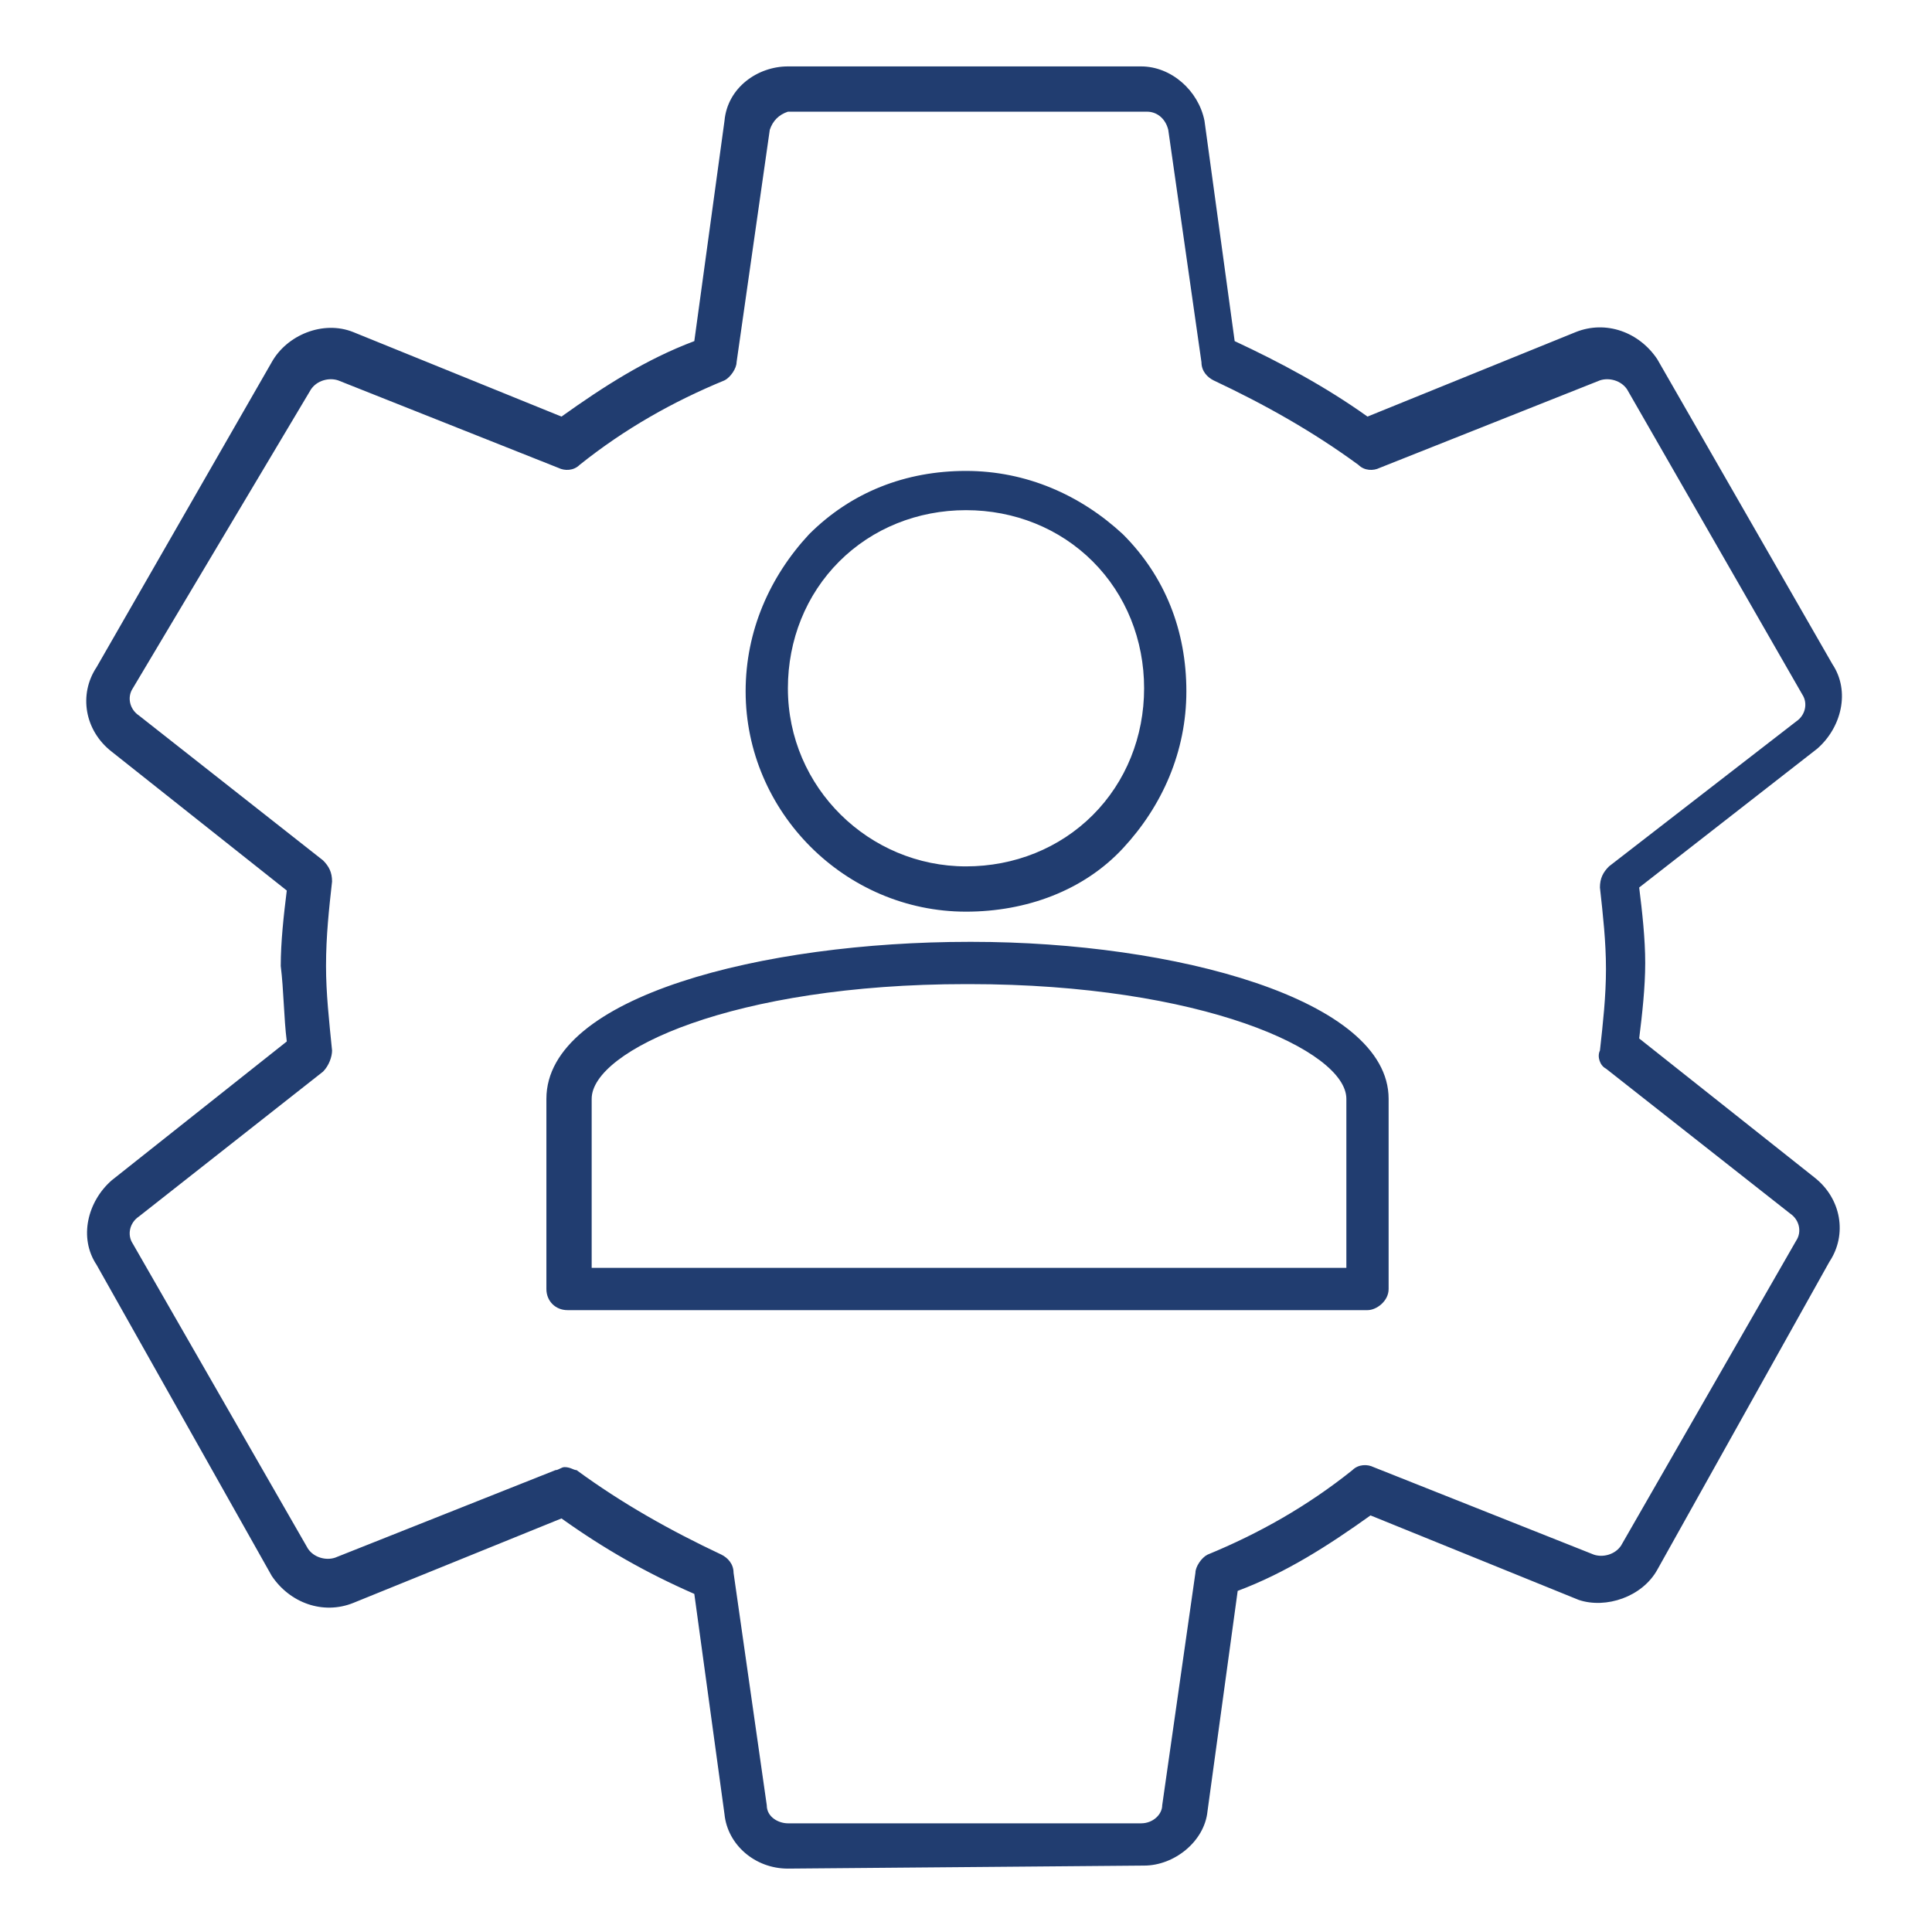
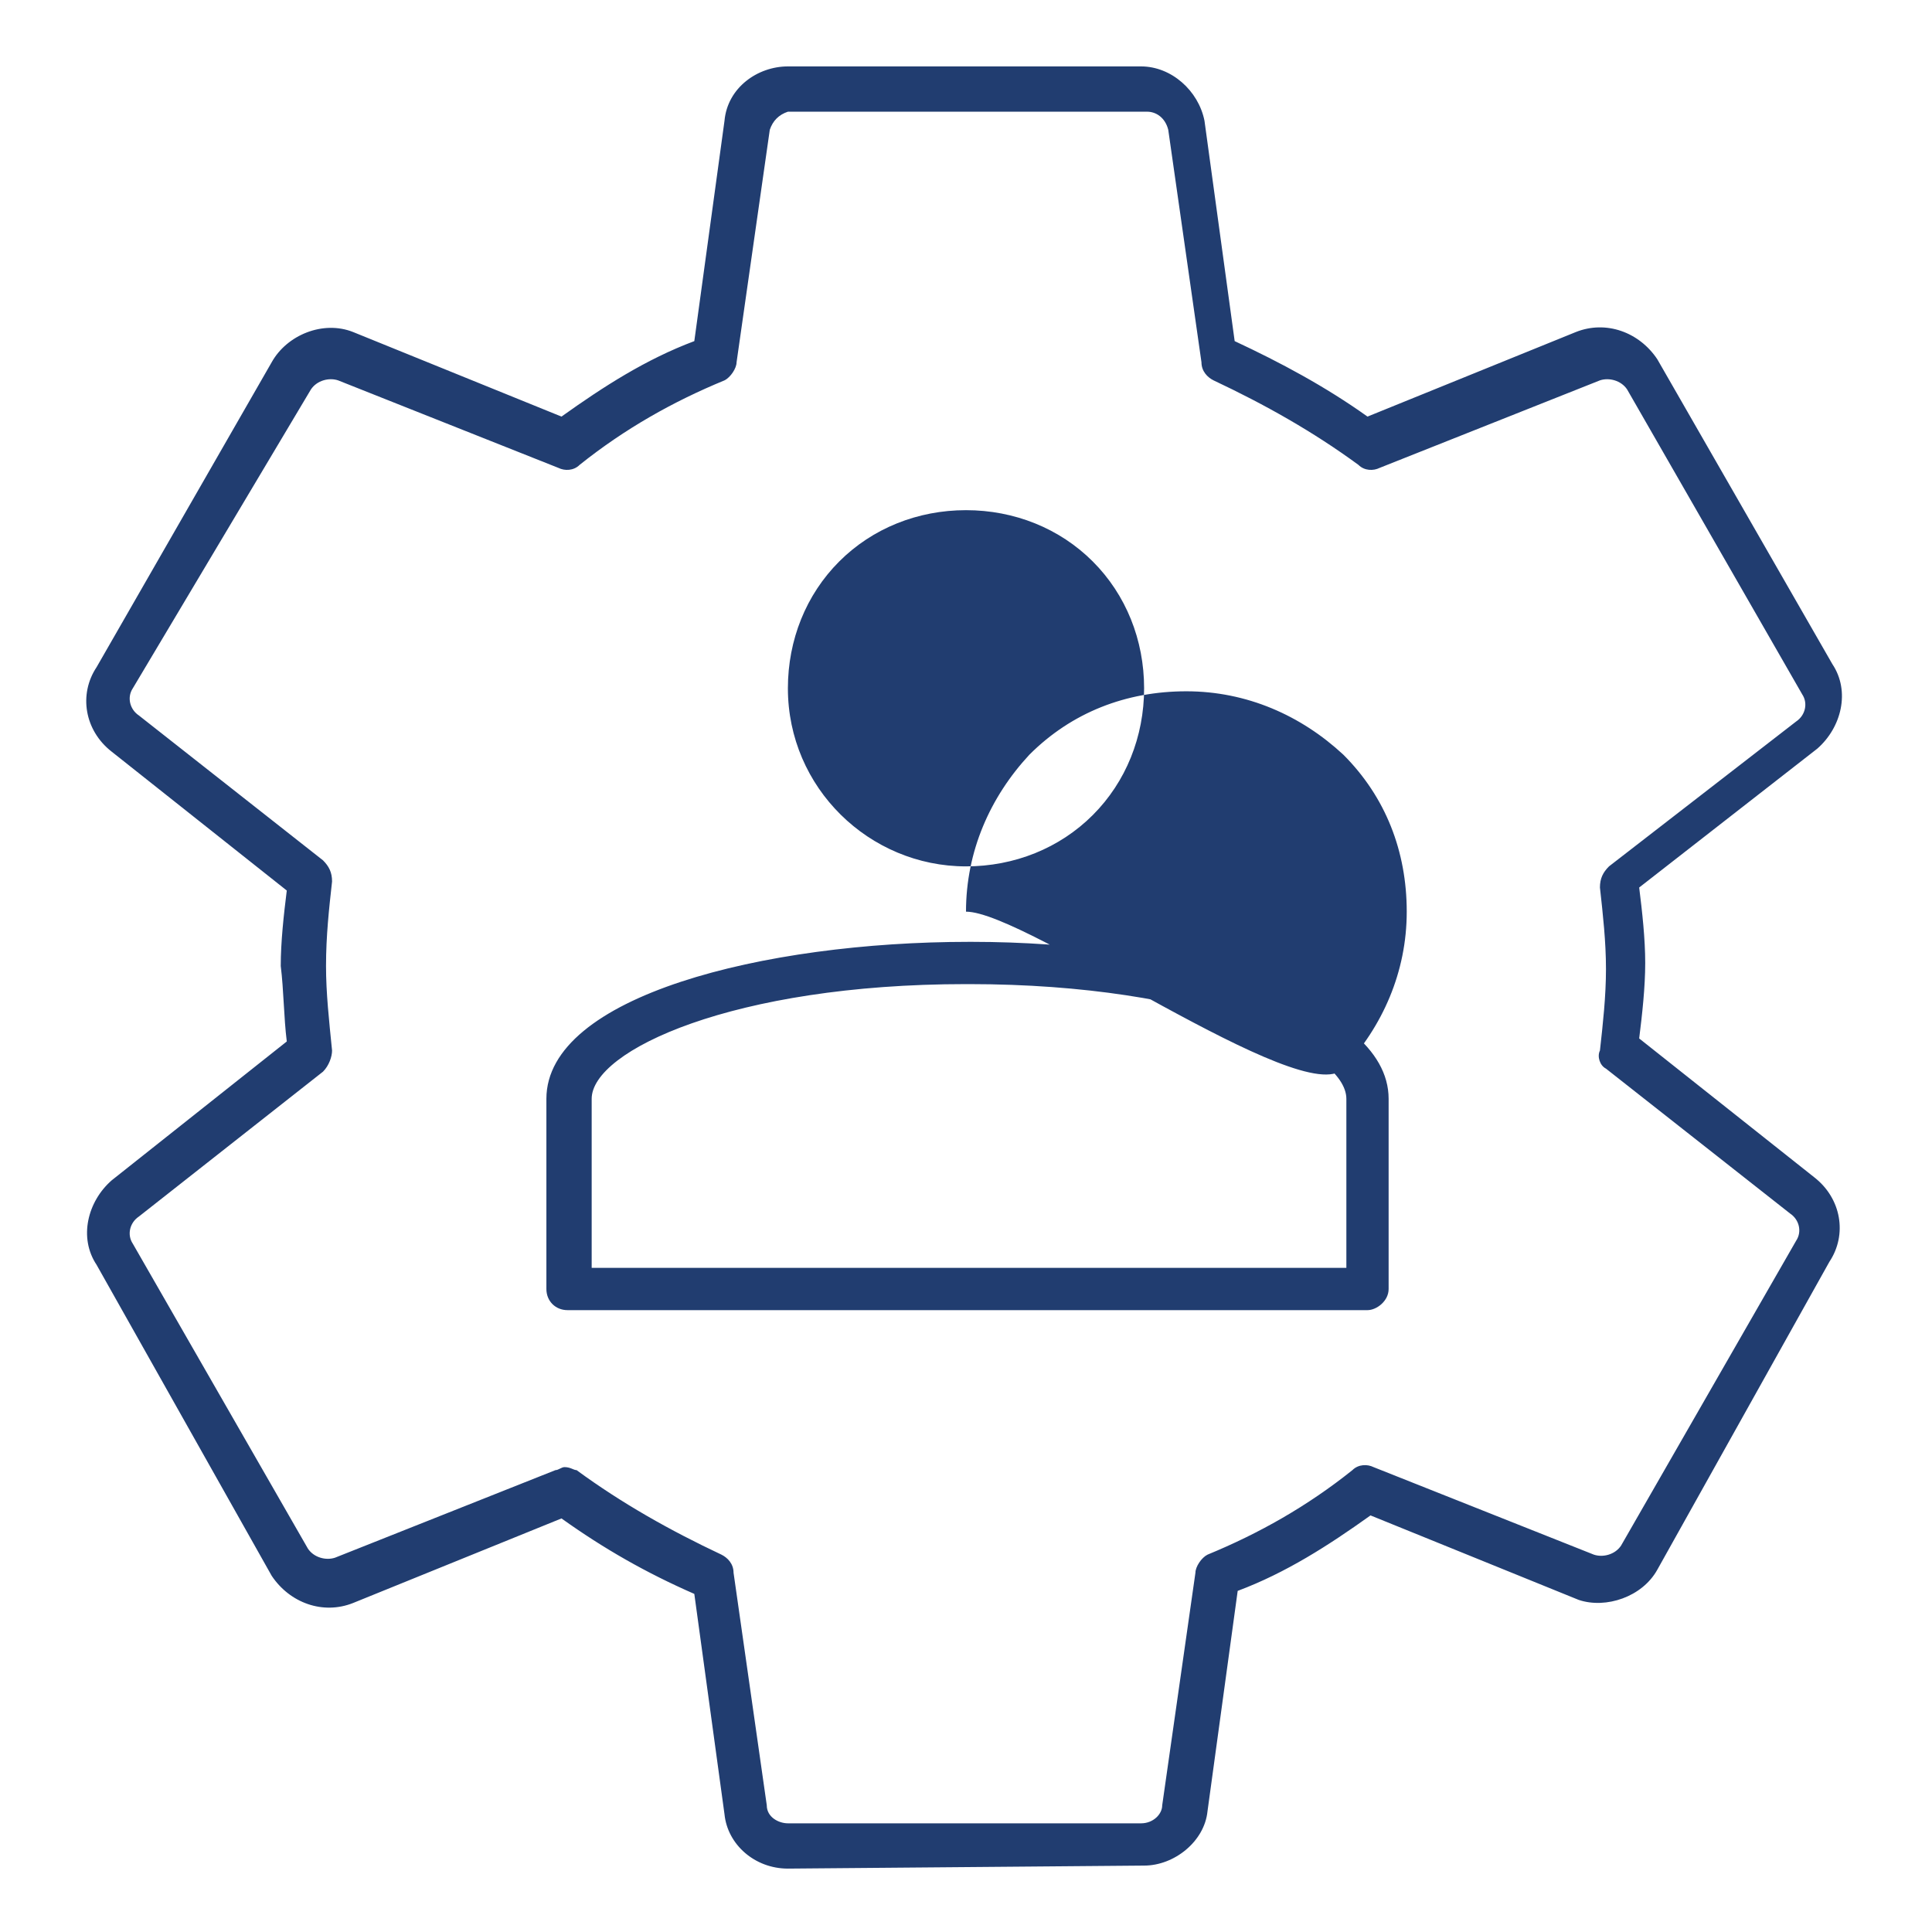
<svg xmlns="http://www.w3.org/2000/svg" version="1.1" id="Слой_1" x="0px" y="0px" viewBox="0 0 64 64" style="enable-background:new 0 0 64 64;" xml:space="preserve">
  <style type="text/css">
	.st0{fill:#213D70;}
</style>
  <g>
-     <path class="st0" d="M26.1,61.9c-1.1,0-2-0.8-2.1-1.8l-1-7.3c-1.6-0.7-3-1.5-4.4-2.5l-6.9,2.8c-1,0.4-2.1,0-2.7-0.9L3.2,41.9   c-0.6-0.9-0.3-2.1,0.5-2.8l5.8-4.6c-0.1-0.8-0.1-1.7-0.2-2.5c0,0,0,0,0,0c0-0.8,0.1-1.7,0.2-2.5l-5.8-4.6c-0.9-0.7-1.1-1.9-0.5-2.8   L9,12c0.5-0.9,1.7-1.4,2.7-1l6.9,2.8c1.4-1,2.8-1.9,4.4-2.5L24,4c0.1-1.1,1.1-1.8,2.1-1.8c0.1,0,0.1,0,0.2,0h11.5c0,0,0,0,0,0   c1,0,1.9,0.8,2.1,1.8c0,0,0,0,0,0l1,7.3c1.5,0.7,3,1.5,4.4,2.5l6.9-2.8c1-0.4,2.1,0,2.7,0.9l5.8,10.1c0.6,0.9,0.3,2.1-0.5,2.8   l-5.9,4.6c0.1,0.8,0.2,1.7,0.2,2.5c0,0,0,0,0,0c0,0.8-0.1,1.7-0.2,2.5l5.8,4.6c0.9,0.7,1.1,1.9,0.5,2.8L54.9,52   c-0.5,0.9-1.7,1.3-2.6,1l-6.9-2.8c-1.4,1-2.8,1.9-4.4,2.5l-1,7.3c-0.1,1-1.1,1.8-2.1,1.8c0,0,0,0,0,0L26.1,61.9   C26.1,61.9,26.1,61.9,26.1,61.9z M18.7,48.6c0.2,0,0.3,0.1,0.4,0.1c1.5,1.1,3.1,2,4.8,2.8c0.2,0.1,0.4,0.3,0.4,0.6l1.1,7.7   c0,0.4,0.4,0.6,0.7,0.6c0,0,0,0,0,0h11.7c0,0,0,0,0,0c0.4,0,0.7-0.3,0.7-0.6l1.1-7.7c0-0.2,0.2-0.5,0.4-0.6   c1.7-0.7,3.3-1.6,4.8-2.8c0.2-0.2,0.5-0.2,0.7-0.1l7.3,2.9c0.3,0.1,0.7,0,0.9-0.3c0,0,0,0,0,0l5.8-10.1c0,0,0,0,0,0   c0.2-0.3,0.1-0.7-0.2-0.9c0,0,0,0,0,0l-6.1-4.8C53,35.3,52.9,35,53,34.8c0.1-0.9,0.2-1.8,0.2-2.7c0-0.9-0.1-1.8-0.2-2.7   c0-0.3,0.1-0.5,0.3-0.7l6.2-4.8c0.3-0.2,0.4-0.6,0.2-0.9c0,0,0,0,0,0l-5.8-10.1c0,0,0,0,0,0c-0.2-0.3-0.6-0.4-0.9-0.3l-7.3,2.9   c-0.2,0.1-0.5,0.1-0.7-0.1c-1.5-1.1-3.1-2-4.8-2.8c-0.2-0.1-0.4-0.3-0.4-0.6l-1.1-7.7c-0.1-0.4-0.4-0.6-0.7-0.6H26.2   c-0.1,0-0.1,0-0.1,0c-0.3,0.1-0.5,0.3-0.6,0.6l-1.1,7.7c0,0.2-0.2,0.5-0.4,0.6c-1.7,0.7-3.3,1.6-4.8,2.8c-0.2,0.2-0.5,0.2-0.7,0.1   l-7.3-2.9c-0.3-0.1-0.7,0-0.9,0.3c0,0,0,0,0,0L4.4,22.8c0,0,0,0,0,0c-0.2,0.3-0.1,0.7,0.2,0.9c0,0,0,0,0,0l6.1,4.8   c0.2,0.2,0.3,0.4,0.3,0.7c-0.1,0.9-0.2,1.8-0.2,2.8c0,0.9,0.1,1.8,0.2,2.8c0,0.2-0.1,0.5-0.3,0.7l-6.1,4.8c0,0,0,0,0,0   c-0.3,0.2-0.4,0.6-0.2,0.9c0,0,0,0,0,0l5.8,10.1c0,0,0,0,0,0c0.2,0.3,0.6,0.4,0.9,0.3l7.3-2.9C18.5,48.7,18.6,48.6,18.7,48.6z    M45.3,43.4H18.8c-0.4,0-0.7-0.3-0.7-0.7v-6.3c0-3.4,7.2-5.2,14-5.2c0,0,0.1,0,0.1,0c6.7,0,13.8,1.9,13.8,5.2v6.3   C46,43.1,45.6,43.4,45.3,43.4z M19.5,42h25.1v-5.6c0-1.6-4.8-3.8-12.5-3.8c0,0-0.1,0-0.1,0c-7.7,0-12.4,2.2-12.4,3.8V42z M32,30.2   c-4,0-7.3-3.3-7.3-7.3c0-2,0.8-3.8,2.1-5.2c1.4-1.4,3.2-2.1,5.2-2.1l0,0.7l0-0.7c0,0,0,0,0,0c2,0,3.8,0.8,5.2,2.1   c1.4,1.4,2.1,3.2,2.1,5.2c0,2-0.8,3.8-2.1,5.2S34,30.2,32,30.2C32,30.2,32,30.2,32,30.2z M32,16.9c-1.6,0-3.1,0.6-4.2,1.7   c-1.1,1.1-1.7,2.6-1.7,4.2c0,3.3,2.7,5.9,5.9,5.9c1.6,0,3.1-0.6,4.2-1.7c1.1-1.1,1.7-2.6,1.7-4.2s-0.6-3.1-1.7-4.2   C35.1,17.5,33.6,16.9,32,16.9C32,16.9,32,16.9,32,16.9L32,16.9z" />
+     <path class="st0" d="M26.1,61.9c-1.1,0-2-0.8-2.1-1.8l-1-7.3c-1.6-0.7-3-1.5-4.4-2.5l-6.9,2.8c-1,0.4-2.1,0-2.7-0.9L3.2,41.9   c-0.6-0.9-0.3-2.1,0.5-2.8l5.8-4.6c-0.1-0.8-0.1-1.7-0.2-2.5c0,0,0,0,0,0c0-0.8,0.1-1.7,0.2-2.5l-5.8-4.6c-0.9-0.7-1.1-1.9-0.5-2.8   L9,12c0.5-0.9,1.7-1.4,2.7-1l6.9,2.8c1.4-1,2.8-1.9,4.4-2.5L24,4c0.1-1.1,1.1-1.8,2.1-1.8c0.1,0,0.1,0,0.2,0h11.5c0,0,0,0,0,0   c1,0,1.9,0.8,2.1,1.8c0,0,0,0,0,0l1,7.3c1.5,0.7,3,1.5,4.4,2.5l6.9-2.8c1-0.4,2.1,0,2.7,0.9l5.8,10.1c0.6,0.9,0.3,2.1-0.5,2.8   l-5.9,4.6c0.1,0.8,0.2,1.7,0.2,2.5c0,0,0,0,0,0c0,0.8-0.1,1.7-0.2,2.5l5.8,4.6c0.9,0.7,1.1,1.9,0.5,2.8L54.9,52   c-0.5,0.9-1.7,1.3-2.6,1l-6.9-2.8c-1.4,1-2.8,1.9-4.4,2.5l-1,7.3c-0.1,1-1.1,1.8-2.1,1.8c0,0,0,0,0,0L26.1,61.9   C26.1,61.9,26.1,61.9,26.1,61.9z M18.7,48.6c0.2,0,0.3,0.1,0.4,0.1c1.5,1.1,3.1,2,4.8,2.8c0.2,0.1,0.4,0.3,0.4,0.6l1.1,7.7   c0,0.4,0.4,0.6,0.7,0.6c0,0,0,0,0,0h11.7c0,0,0,0,0,0c0.4,0,0.7-0.3,0.7-0.6l1.1-7.7c0-0.2,0.2-0.5,0.4-0.6   c1.7-0.7,3.3-1.6,4.8-2.8c0.2-0.2,0.5-0.2,0.7-0.1l7.3,2.9c0.3,0.1,0.7,0,0.9-0.3c0,0,0,0,0,0l5.8-10.1c0,0,0,0,0,0   c0.2-0.3,0.1-0.7-0.2-0.9c0,0,0,0,0,0l-6.1-4.8C53,35.3,52.9,35,53,34.8c0.1-0.9,0.2-1.8,0.2-2.7c0-0.9-0.1-1.8-0.2-2.7   c0-0.3,0.1-0.5,0.3-0.7l6.2-4.8c0.3-0.2,0.4-0.6,0.2-0.9c0,0,0,0,0,0l-5.8-10.1c0,0,0,0,0,0c-0.2-0.3-0.6-0.4-0.9-0.3l-7.3,2.9   c-0.2,0.1-0.5,0.1-0.7-0.1c-1.5-1.1-3.1-2-4.8-2.8c-0.2-0.1-0.4-0.3-0.4-0.6l-1.1-7.7c-0.1-0.4-0.4-0.6-0.7-0.6H26.2   c-0.1,0-0.1,0-0.1,0c-0.3,0.1-0.5,0.3-0.6,0.6l-1.1,7.7c0,0.2-0.2,0.5-0.4,0.6c-1.7,0.7-3.3,1.6-4.8,2.8c-0.2,0.2-0.5,0.2-0.7,0.1   l-7.3-2.9c-0.3-0.1-0.7,0-0.9,0.3c0,0,0,0,0,0L4.4,22.8c0,0,0,0,0,0c-0.2,0.3-0.1,0.7,0.2,0.9c0,0,0,0,0,0l6.1,4.8   c0.2,0.2,0.3,0.4,0.3,0.7c-0.1,0.9-0.2,1.8-0.2,2.8c0,0.9,0.1,1.8,0.2,2.8c0,0.2-0.1,0.5-0.3,0.7l-6.1,4.8c0,0,0,0,0,0   c-0.3,0.2-0.4,0.6-0.2,0.9c0,0,0,0,0,0l5.8,10.1c0,0,0,0,0,0c0.2,0.3,0.6,0.4,0.9,0.3l7.3-2.9C18.5,48.7,18.6,48.6,18.7,48.6z    M45.3,43.4H18.8c-0.4,0-0.7-0.3-0.7-0.7v-6.3c0-3.4,7.2-5.2,14-5.2c0,0,0.1,0,0.1,0c6.7,0,13.8,1.9,13.8,5.2v6.3   C46,43.1,45.6,43.4,45.3,43.4z M19.5,42h25.1v-5.6c0-1.6-4.8-3.8-12.5-3.8c0,0-0.1,0-0.1,0c-7.7,0-12.4,2.2-12.4,3.8V42z M32,30.2   c0-2,0.8-3.8,2.1-5.2c1.4-1.4,3.2-2.1,5.2-2.1l0,0.7l0-0.7c0,0,0,0,0,0c2,0,3.8,0.8,5.2,2.1   c1.4,1.4,2.1,3.2,2.1,5.2c0,2-0.8,3.8-2.1,5.2S34,30.2,32,30.2C32,30.2,32,30.2,32,30.2z M32,16.9c-1.6,0-3.1,0.6-4.2,1.7   c-1.1,1.1-1.7,2.6-1.7,4.2c0,3.3,2.7,5.9,5.9,5.9c1.6,0,3.1-0.6,4.2-1.7c1.1-1.1,1.7-2.6,1.7-4.2s-0.6-3.1-1.7-4.2   C35.1,17.5,33.6,16.9,32,16.9C32,16.9,32,16.9,32,16.9L32,16.9z" />
  </g>
</svg>